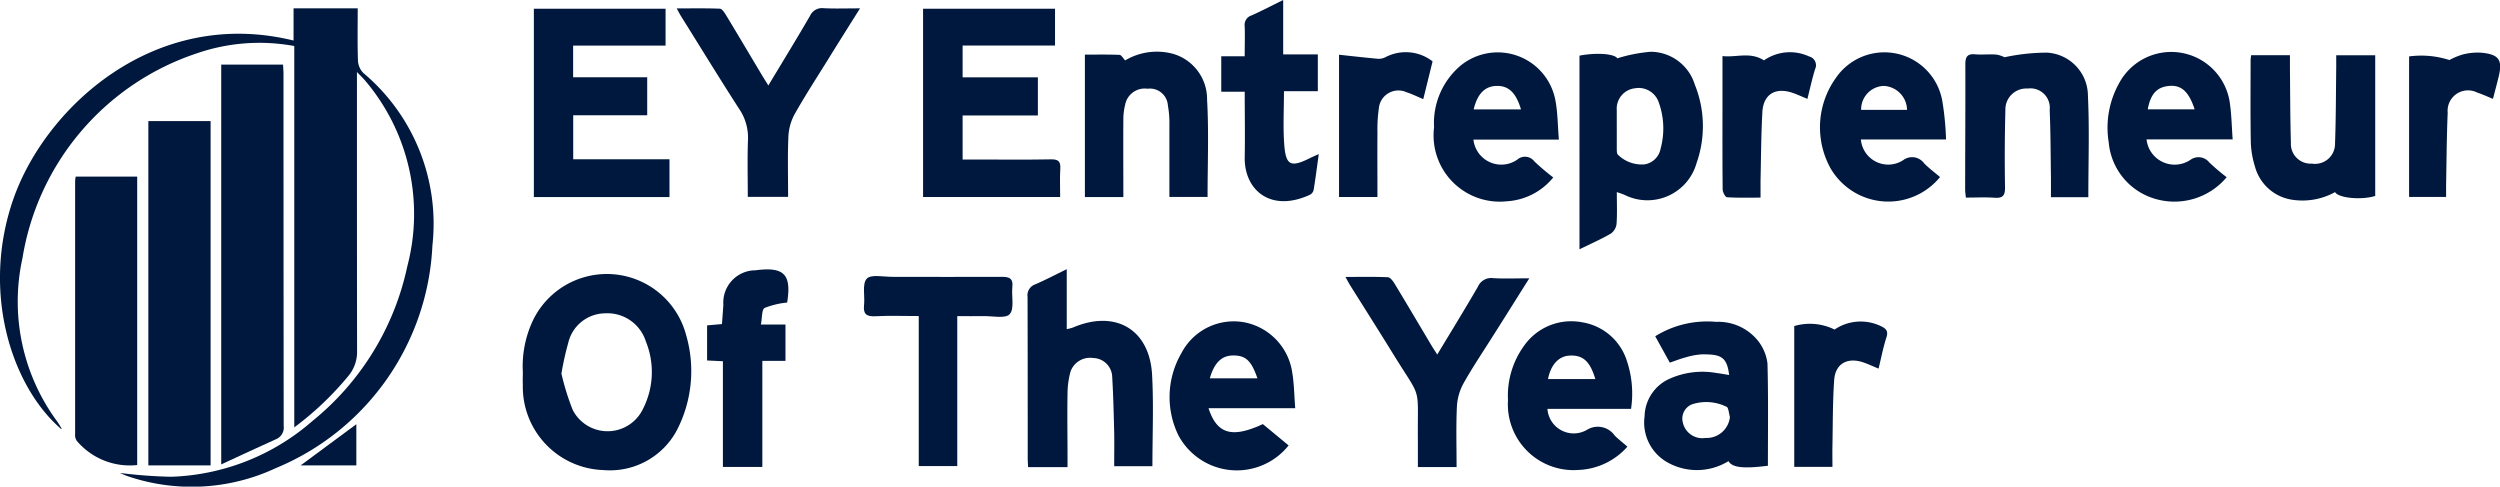
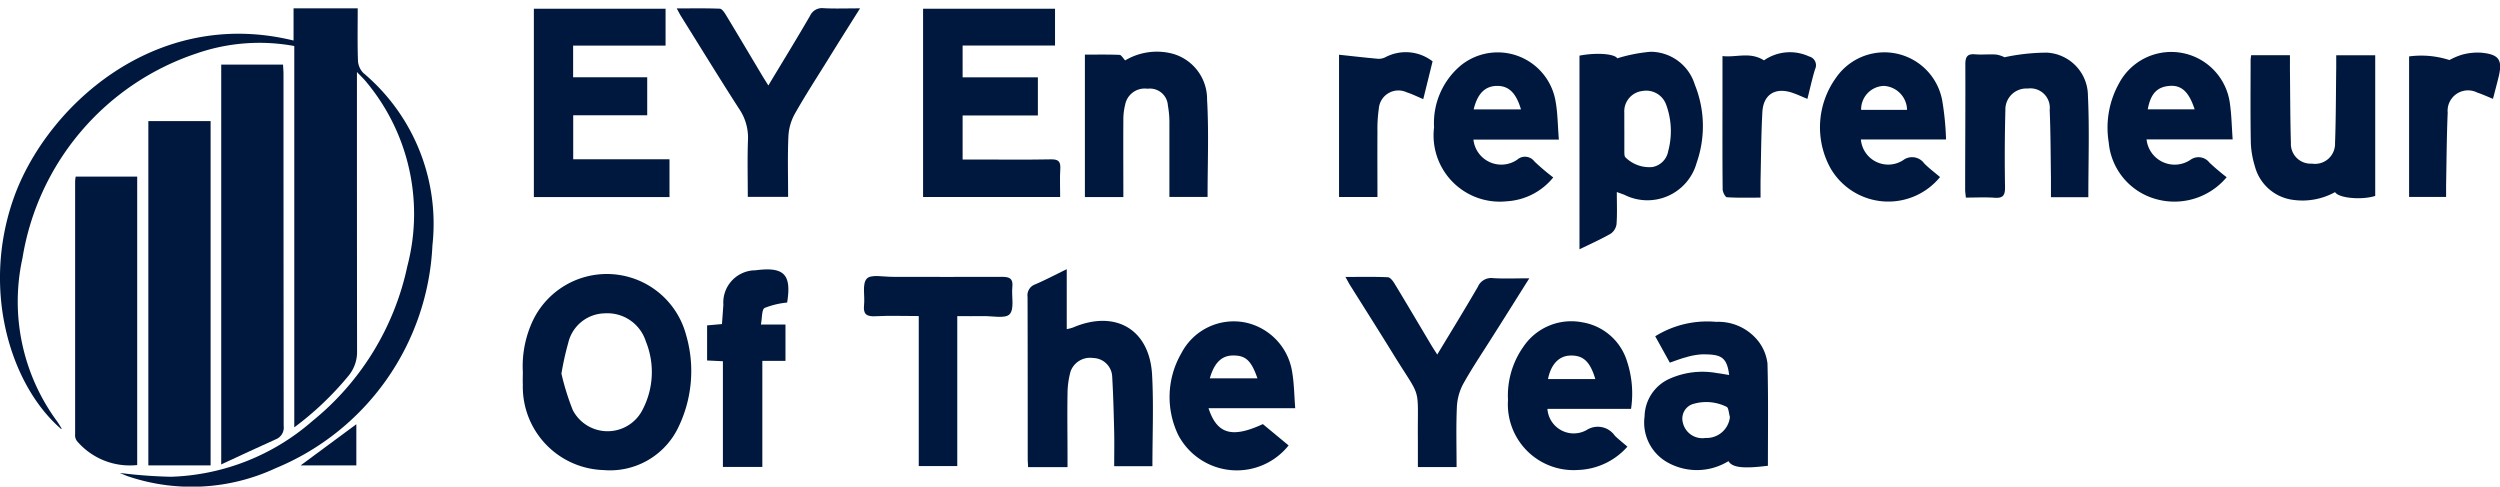
<svg xmlns="http://www.w3.org/2000/svg" id="Group_1481" data-name="Group 1481" width="93.007" height="18.104" viewBox="0 0 93.007 18.104">
  <defs>
    <clipPath id="clip-path">
      <rect id="Rectangle_1130" data-name="Rectangle 1130" width="93.007" height="18.104" fill="#00183d" />
    </clipPath>
  </defs>
  <g id="Group_1480" data-name="Group 1480" transform="translate(0 0)" clip-path="url(#clip-path)">
    <path id="Path_8772" data-name="Path 8772" d="M4.47,17.762a18.165,18.165,0,0,0,1.89.141,8.4,8.4,0,0,0,5.27-2.08,10.105,10.105,0,0,0,3.524-5.754,7.661,7.661,0,0,0-1.566-6.9c-.078-.092-.166-.175-.309-.324v.437c0,3.311,0,6.622.005,9.933a1.394,1.394,0,0,1-.326.94,11.442,11.442,0,0,1-2.01,1.91V1.878a7.138,7.138,0,0,0-3.624.272A9.651,9.651,0,0,0,.837,9.765a7.51,7.51,0,0,0,1.289,6.079c.059.083.11.172.164.259,0,.006,0,.019-.008.029C.432,14.547-.706,11.037.493,7.583,1.672,4.186,5.732.4,10.921,1.674V.477h2.387c0,.672-.013,1.308.009,1.943a.708.708,0,0,0,.2.461A7.326,7.326,0,0,1,16.087,9.3a9.433,9.433,0,0,1-5.823,8.28,7.4,7.4,0,0,1-5.469.317c-.116-.036-.227-.091-.326-.131" transform="translate(0 -0.166)" fill="#00183d" />
    <path id="Path_8773" data-name="Path 8773" d="M12.632,18.568V3.688h2.3c.006.115.017.235.017.355q0,6.544.007,13.088a.469.469,0,0,1-.3.5c-.659.3-1.314.6-2.028.934" transform="translate(-4.402 -1.285)" fill="#00183d" />
    <rect id="Rectangle_1129" data-name="Rectangle 1129" width="2.316" height="12.809" transform="translate(5.519 4.505)" fill="#00183d" />
    <path id="Path_8774" data-name="Path 8774" d="M29.848,19.277a3.991,3.991,0,0,1,.373-1.889,3.051,3.051,0,0,1,5.7.527,4.79,4.79,0,0,1-.344,3.555,2.82,2.82,0,0,1-2.728,1.477,3.1,3.1,0,0,1-3-3.186c-.008-.148,0-.3,0-.484m1.438.091a9.241,9.241,0,0,0,.422,1.351,1.459,1.459,0,0,0,2.608-.044,3.021,3.021,0,0,0,.109-2.512A1.5,1.5,0,0,0,32.9,17.116a1.422,1.422,0,0,0-1.362,1.1,10.609,10.609,0,0,0-.255,1.153" transform="translate(-10.398 -5.459)" fill="#00183d" />
    <path id="Path_8775" data-name="Path 8775" d="M4.314,10.084H6.6V20.815a2.582,2.582,0,0,1-2.247-.9.377.377,0,0,1-.062-.252q0-4.7,0-9.41a1.512,1.512,0,0,1,.02-.165" transform="translate(-1.496 -3.514)" fill="#00183d" />
    <path id="Path_8776" data-name="Path 8776" d="M57.616.5V1.871H54.178V3.052h2.8V4.471h-2.8V6.111H54.9c.856,0,1.713.01,2.569-.007.278-.005.359.087.343.354-.021.339-.005.68-.005,1.046h-5.1V.5Z" transform="translate(-18.366 -0.176)" fill="#00183d" />
    <path id="Path_8777" data-name="Path 8777" d="M30.483.5h4.9v1.37H31.944V3.048H34.7V4.462H31.947V6.1h3.582V7.506H30.483Z" transform="translate(-10.622 -0.174)" fill="#00183d" />
-     <path id="Path_8778" data-name="Path 8778" d="M91.576,8.174c0,.418.018.805-.01,1.189a.514.514,0,0,1-.213.358c-.362.209-.747.379-1.166.584V3.1c.66-.127,1.315-.062,1.406.1a5.859,5.859,0,0,1,1.237-.244,1.727,1.727,0,0,1,1.648,1.224,4.115,4.115,0,0,1,.068,2.907,1.9,1.9,0,0,1-2.69,1.189c-.081-.034-.165-.06-.281-.1m0-2.435c0,.273,0,.546,0,.819,0,.078,0,.19.042.225a1.261,1.261,0,0,0,.994.36.726.726,0,0,0,.595-.59,2.855,2.855,0,0,0-.079-1.741.788.788,0,0,0-.873-.5.763.763,0,0,0-.68.815v.614" transform="translate(-31.426 -1.03)" fill="#00183d" />
+     <path id="Path_8778" data-name="Path 8778" d="M91.576,8.174c0,.418.018.805-.01,1.189a.514.514,0,0,1-.213.358c-.362.209-.747.379-1.166.584V3.1c.66-.127,1.315-.062,1.406.1a5.859,5.859,0,0,1,1.237-.244,1.727,1.727,0,0,1,1.648,1.224,4.115,4.115,0,0,1,.068,2.907,1.9,1.9,0,0,1-2.69,1.189m0-2.435c0,.273,0,.546,0,.819,0,.078,0,.19.042.225a1.261,1.261,0,0,0,.994.36.726.726,0,0,0,.595-.59,2.855,2.855,0,0,0-.079-1.741.788.788,0,0,0-.873-.5.763.763,0,0,0-.68.815v.614" transform="translate(-31.426 -1.03)" fill="#00183d" />
    <path id="Path_8779" data-name="Path 8779" d="M63.318,22.7H61.895c0-.439.008-.858,0-1.276-.017-.683-.034-1.368-.074-2.05a.724.724,0,0,0-.708-.7.772.772,0,0,0-.841.5,3.165,3.165,0,0,0-.113.84c-.014.776,0,1.552,0,2.329v.39H58.692c-.005-.115-.014-.225-.014-.336,0-2,0-4-.006-5.994a.431.431,0,0,1,.288-.47c.382-.165.752-.36,1.17-.563V17.6a1.656,1.656,0,0,0,.233-.061c1.575-.673,2.85.065,2.942,1.76.061,1.115.012,2.235.012,3.4" transform="translate(-20.444 -5.355)" fill="#00183d" />
    <path id="Path_8780" data-name="Path 8780" d="M98.481,23.724c-.915.116-1.323.066-1.459-.173a2.236,2.236,0,0,1-2.278.042,1.7,1.7,0,0,1-.843-1.709,1.565,1.565,0,0,1,.936-1.4,2.992,2.992,0,0,1,1.74-.211c.156.02.31.048.47.074-.084-.7-.332-.77-1.007-.768a2.54,2.54,0,0,0-.6.109c-.2.051-.386.126-.6.2l-.543-.982a3.663,3.663,0,0,1,2.266-.536,1.894,1.894,0,0,1,1.584.738,1.684,1.684,0,0,1,.326.808c.035,1.265.016,2.532.016,3.811m-1.413-1.816c-.04-.132-.051-.356-.126-.381a1.7,1.7,0,0,0-1.29-.09.571.571,0,0,0-.336.674.743.743,0,0,0,.842.575.872.872,0,0,0,.91-.779" transform="translate(-32.718 -6.396)" fill="#00183d" />
    <path id="Path_8781" data-name="Path 8781" d="M116.79,8.381H115.4c0-.244,0-.478,0-.711-.012-.844-.012-1.689-.047-2.531a.722.722,0,0,0-.817-.8.78.78,0,0,0-.831.807q-.038,1.438-.013,2.876c0,.3-.083.4-.385.38-.349-.025-.7-.006-1.072-.006-.012-.122-.027-.21-.027-.3,0-1.552.013-3.1.007-4.657,0-.278.074-.4.364-.373.261.021.526-.01.787.009a1.068,1.068,0,0,1,.306.1,7.656,7.656,0,0,1,1.573-.172,1.612,1.612,0,0,1,1.531,1.607c.059,1.239.015,2.482.015,3.765" transform="translate(-39.099 -1.045)" fill="#00183d" />
    <path id="Path_8782" data-name="Path 8782" d="M63.371,8.355H61.946v-5.3c.432,0,.86-.009,1.287.009.069,0,.134.127.211.206a2.307,2.307,0,0,1,1.761-.25,1.755,1.755,0,0,1,1.287,1.714c.068,1.192.018,2.39.018,3.615H65.09c0-.91,0-1.8,0-2.688a3.555,3.555,0,0,0-.056-.711.67.67,0,0,0-.758-.626.74.74,0,0,0-.833.6,2.206,2.206,0,0,0-.066.539c-.007.957,0,1.914,0,2.894" transform="translate(-21.585 -1.023)" fill="#00183d" />
    <path id="Path_8783" data-name="Path 8783" d="M133.142,3.152V8.386c-.5.16-1.36.086-1.494-.142a2.5,2.5,0,0,1-1.544.291,1.692,1.692,0,0,1-1.438-1.248,3.39,3.39,0,0,1-.152-.872c-.019-1.027-.009-2.056-.008-3.083a1.628,1.628,0,0,1,.021-.182h1.442c0,.175,0,.332,0,.488.01.925.009,1.85.036,2.774a.734.734,0,0,0,.779.772.745.745,0,0,0,.863-.759c.034-.935.032-1.871.044-2.807,0-.147,0-.293,0-.464Z" transform="translate(-44.777 -1.097)" fill="#00183d" />
    <path id="Path_8784" data-name="Path 8784" d="M86.523,6.234H83.346a1.043,1.043,0,0,0,1.628.747.437.437,0,0,1,.641.066,8.433,8.433,0,0,0,.7.594,2.4,2.4,0,0,1-1.724.887,2.464,2.464,0,0,1-2.71-2.751,2.8,2.8,0,0,1,.992-2.3A2.183,2.183,0,0,1,86.4,4.8c.082.444.081.9.124,1.429M85.115,5.11c-.186-.622-.46-.881-.9-.874s-.721.291-.86.874Z" transform="translate(-28.53 -1.04)" fill="#00183d" />
    <path id="Path_8785" data-name="Path 8785" d="M108.611,6.23h-3.17a1.021,1.021,0,0,0,1.57.773.553.553,0,0,1,.787.12c.182.183.392.339.588.506a2.485,2.485,0,0,1-4.081-.339,3.151,3.151,0,0,1,.2-3.34,2.187,2.187,0,0,1,3.965.847,10.631,10.631,0,0,1,.139,1.432m-1.45-1.1a.911.911,0,0,0-.866-.891.875.875,0,0,0-.843.891Z" transform="translate(-36.211 -1.042)" fill="#00183d" />
    <path id="Path_8786" data-name="Path 8786" d="M124.994,6.226h-3.2a1.051,1.051,0,0,0,1.631.76.512.512,0,0,1,.706.1,8.177,8.177,0,0,0,.643.546,2.533,2.533,0,0,1-2.675.8,2.407,2.407,0,0,1-1.713-2.1,3.392,3.392,0,0,1,.393-2.209,2.2,2.2,0,0,1,4.118.784c.059.412.065.831.1,1.312m-3.158-1.113h1.744c-.211-.647-.485-.9-.919-.872-.474.031-.719.287-.825.872" transform="translate(-41.936 -1.039)" fill="#00183d" />
    <path id="Path_8787" data-name="Path 8787" d="M68.229,21.585c.318.97.877,1.121,2.022.592l.958.793a2.463,2.463,0,0,1-4.1-.376,3.249,3.249,0,0,1,.111-3.056A2.194,2.194,0,0,1,69.613,18.4a2.23,2.23,0,0,1,1.731,1.857c.071.421.073.854.111,1.327Zm.048-1.11h1.773c-.235-.678-.448-.865-.941-.85-.4.013-.672.283-.831.85" transform="translate(-23.269 -6.399)" fill="#00183d" />
    <path id="Path_8788" data-name="Path 8788" d="M90.683,21.609H87.573a.98.98,0,0,0,1.462.784.768.768,0,0,1,1.043.211c.137.135.29.253.47.41a2.563,2.563,0,0,1-1.828.867,2.445,2.445,0,0,1-2.614-2.6,3.149,3.149,0,0,1,.578-1.993,2.147,2.147,0,0,1,2.186-.9,2.094,2.094,0,0,1,1.665,1.455,3.827,3.827,0,0,1,.149,1.762M89.355,20.5c-.2-.67-.465-.9-.961-.874-.4.022-.695.336-.8.874Z" transform="translate(-30.004 -6.397)" fill="#00183d" />
    <path id="Path_8789" data-name="Path 8789" d="M45.455.473c-.432.687-.82,1.3-1.2,1.917-.415.668-.844,1.328-1.23,2.013a1.919,1.919,0,0,0-.235.831c-.033.74-.011,1.482-.011,2.252h-1.5c0-.715-.019-1.419.007-2.122a1.9,1.9,0,0,0-.329-1.152c-.735-1.14-1.444-2.3-2.162-3.448-.046-.074-.085-.153-.16-.289.569,0,1.087-.01,1.6.01.079,0,.17.134.225.224.46.76.913,1.525,1.369,2.288.062.1.128.206.215.345.537-.893,1.055-1.736,1.551-2.592A.489.489,0,0,1,44.1.467c.42.022.842.006,1.353.006" transform="translate(-13.459 -0.162)" fill="#00183d" />
    <path id="Path_8790" data-name="Path 8790" d="M83.663,15.868c-.474.751-.9,1.434-1.335,2.118-.377.6-.774,1.185-1.118,1.8a2.017,2.017,0,0,0-.239.867c-.033.737-.011,1.477-.011,2.233H79.52c0-.326,0-.653,0-.979-.02-2.138.171-1.457-.913-3.217-.527-.855-1.064-1.7-1.6-2.555-.053-.084-.1-.173-.18-.322.56,0,1.067-.012,1.573.011.089,0,.194.14.253.238.461.761.913,1.527,1.368,2.291.064.107.133.21.22.347.517-.857,1.024-1.682,1.51-2.519a.539.539,0,0,1,.562-.324c.419.027.841.007,1.348.007" transform="translate(-26.771 -5.51)" fill="#00183d" />
    <path id="Path_8791" data-name="Path 8791" d="M52.8,17.25v5.582H51.367V17.25c-.556,0-1.087-.02-1.618.007-.33.017-.454-.083-.417-.417s-.078-.783.1-.979c.152-.171.62-.069.948-.07,1.36,0,2.718.008,4.076,0,.286,0,.428.057.393.376-.037.347.085.809-.1,1.013-.156.176-.641.065-.981.072-.306.007-.612,0-.966,0" transform="translate(-17.187 -5.492)" fill="#00183d" />
-     <path id="Path_8792" data-name="Path 8792" d="M73.362,5.732c-.066.477-.122.913-.193,1.347a.277.277,0,0,1-.144.171c-1.465.669-2.44-.19-2.418-1.4.015-.8,0-1.594,0-2.437h-.873V2.093h.872c0-.392.013-.753,0-1.112a.37.37,0,0,1,.263-.41C71.25.4,71.619.206,72.038,0V2.023h1.289v1.37h-1.26c0,.68-.037,1.327.009,1.967.057.8.242.882.967.518.089-.045.182-.083.319-.145" transform="translate(-24.3 0)" fill="#00183d" />
    <path id="Path_8793" data-name="Path 8793" d="M43.291,18.787H42.43v3.945H40.963V18.8l-.588-.028V17.466l.553-.049c.018-.244.036-.48.052-.717a1.2,1.2,0,0,1,1.192-1.283c1.07-.141,1.35.149,1.181,1.2a3.025,3.025,0,0,0-.837.2c-.112.062-.09.367-.14.618h.915Z" transform="translate(-14.069 -5.361)" fill="#00183d" />
    <path id="Path_8794" data-name="Path 8794" d="M101.508,4.716c-.2-.082-.373-.164-.553-.225-.635-.217-1.085.056-1.12.718-.046.853-.049,1.708-.068,2.563,0,.192,0,.384,0,.618-.434,0-.842.012-1.248-.014-.062,0-.16-.19-.161-.293-.012-1.095-.007-2.189-.007-3.284V3.124c.519.06,1.024-.171,1.544.16a1.691,1.691,0,0,1,1.678-.146.336.336,0,0,1,.222.476c-.109.355-.187.719-.284,1.1" transform="translate(-34.27 -1.038)" fill="#00183d" />
-     <path id="Path_8795" data-name="Path 8795" d="M102.45,18.526a2.07,2.07,0,0,1,1.5.13,1.733,1.733,0,0,1,1.723-.127c.188.089.285.179.207.418-.122.373-.195.763-.293,1.163-.227-.093-.411-.182-.6-.243-.572-.179-1.007.066-1.05.657-.059.818-.05,1.64-.066,2.46-.005.25,0,.5,0,.78H102.45Z" transform="translate(-35.699 -6.396)" fill="#00183d" />
    <path id="Path_8796" data-name="Path 8796" d="M76.457,3.072c.5.054.971.108,1.441.15a.531.531,0,0,0,.281-.056,1.626,1.626,0,0,1,1.758.153c-.114.463-.227.923-.347,1.405-.224-.094-.415-.19-.616-.254a.73.73,0,0,0-1.036.6,5.4,5.4,0,0,0-.052.884c-.006.8,0,1.594,0,2.411H76.457Z" transform="translate(-26.641 -1.036)" fill="#00183d" />
    <path id="Path_8797" data-name="Path 8797" d="M140.671,4.721c-.223-.09-.4-.173-.581-.232a.76.76,0,0,0-1.1.751c-.038.9-.042,1.8-.059,2.7,0,.136,0,.272,0,.431h-1.377V3.144a3.4,3.4,0,0,1,1.5.135,2.526,2.526,0,0,1,.472-.2,2.206,2.206,0,0,1,.7-.075c.674.061.813.266.659.9-.064.264-.135.526-.209.813" transform="translate(-47.929 -1.045)" fill="#00183d" />
    <path id="Path_8798" data-name="Path 8798" d="M19.24,25.753H17.169l2.071-1.531Z" transform="translate(-5.983 -8.44)" fill="#00183d" />
  </g>
</svg>